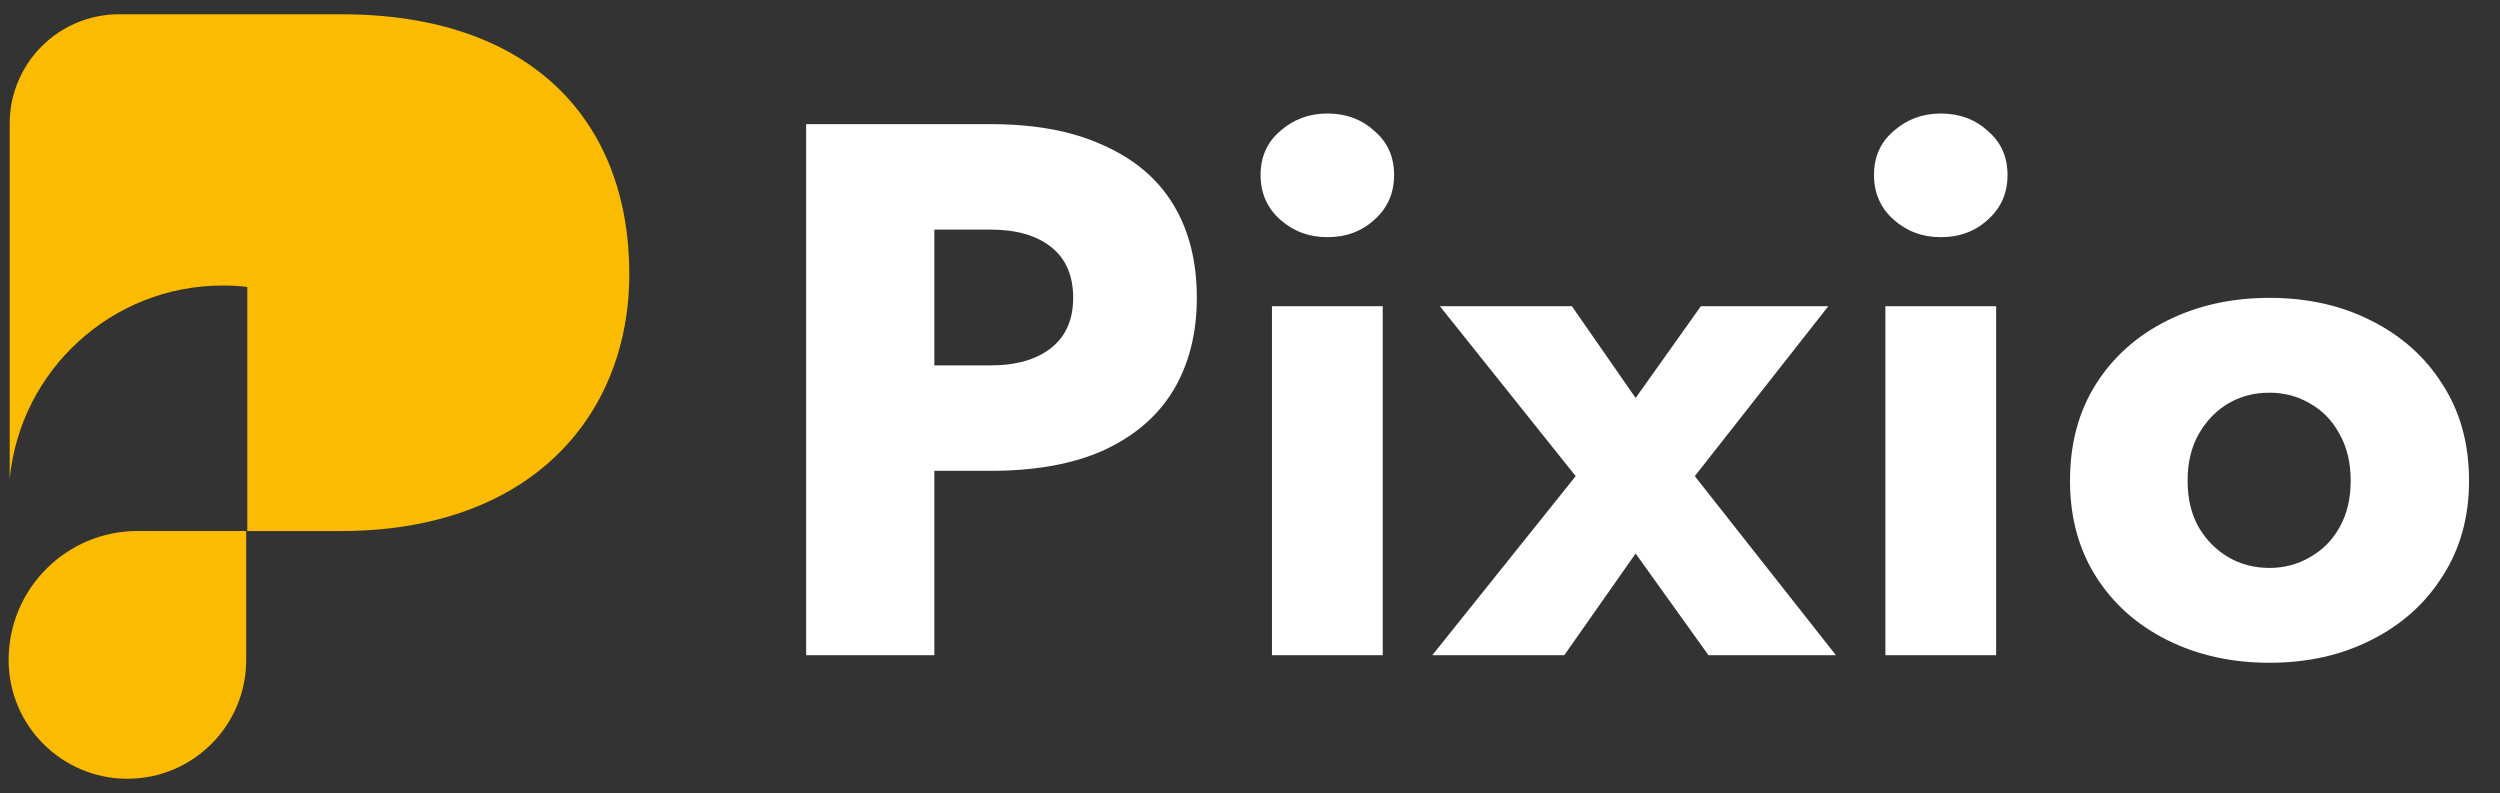
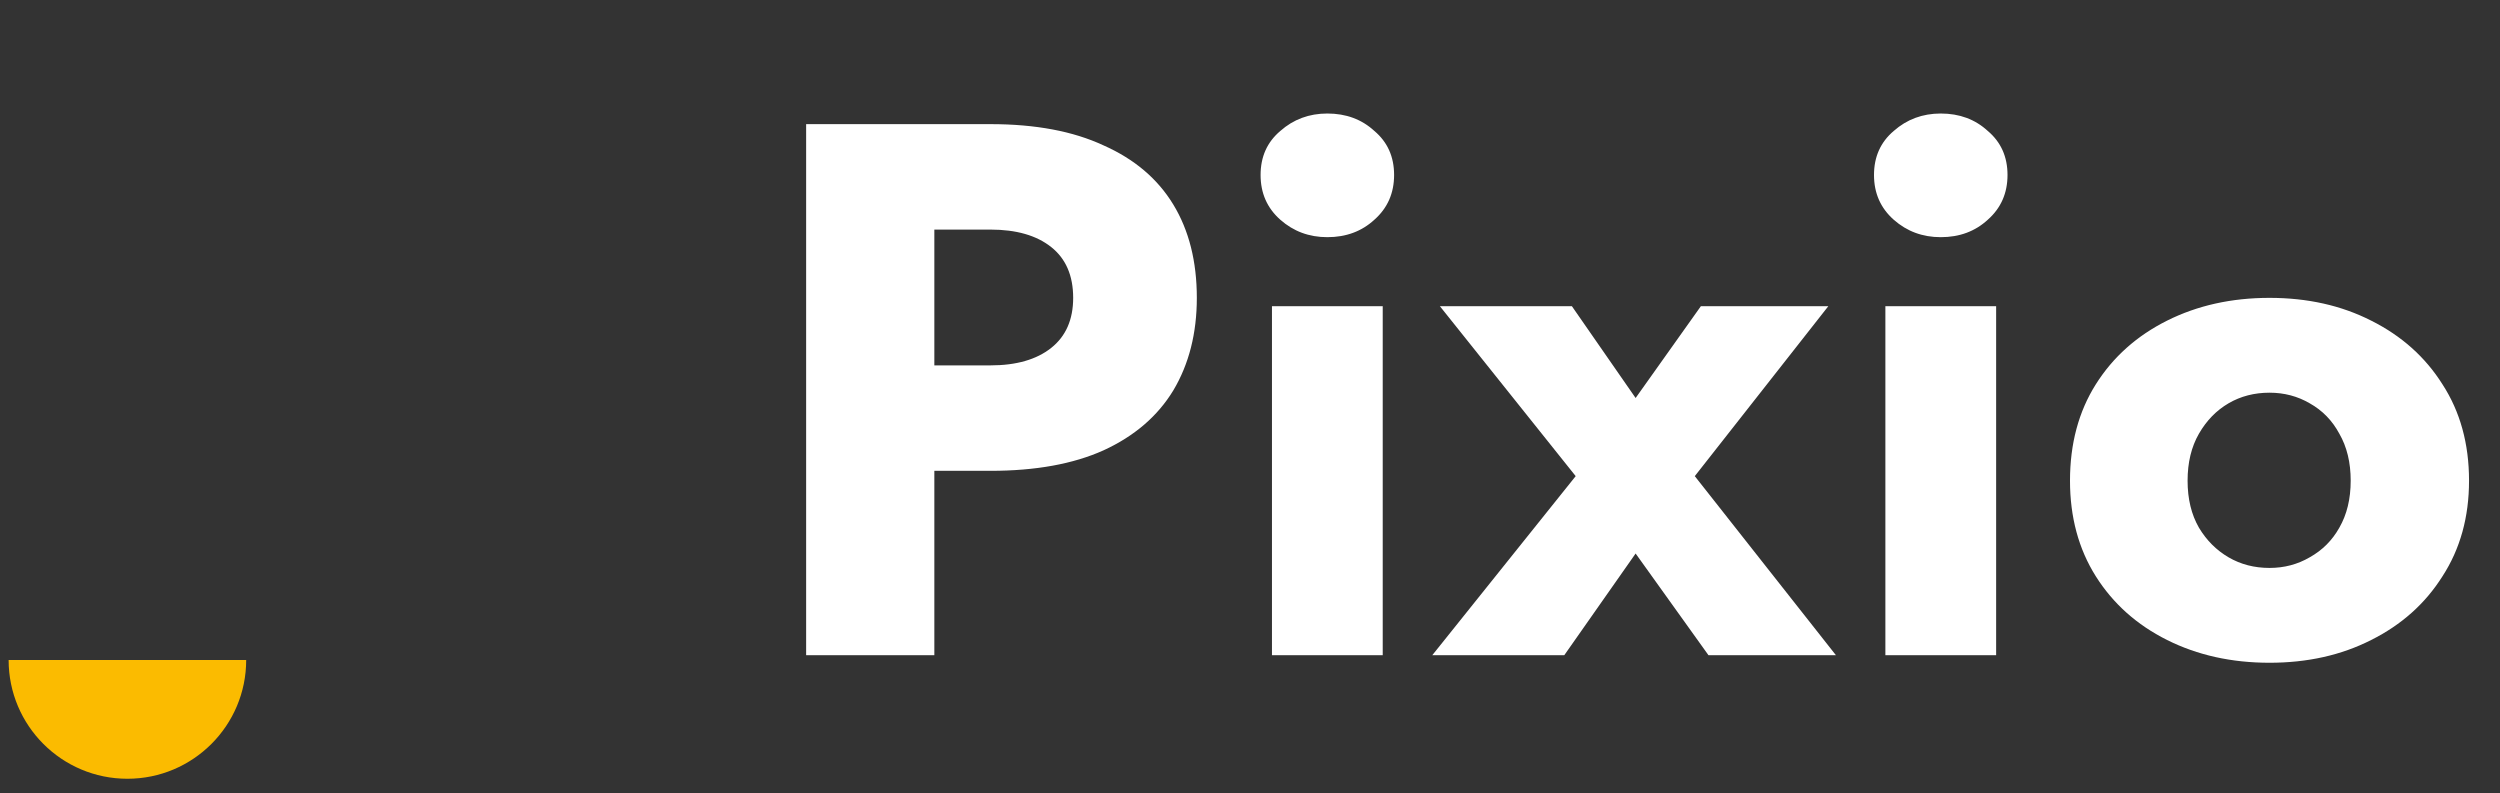
<svg xmlns="http://www.w3.org/2000/svg" width="145" height="46" viewBox="0 0 145 46" fill="none">
  <rect x="0" y="0" width="145" height="46" fill="#333333" stroke="none" />
-   <path d="M7.389 45.168C3.584 45.168 0.5 42.084 0.5 38.279C0.5 34.147 3.85 30.797 7.982 30.797H14.279V38.279C14.279 42.083 11.194 45.168 7.389 45.168Z" fill="#FBBB00" />
-   <path d="M36.5 15.905C36.5 22.562 32.718 28.298 25.288 30.156C23.636 30.575 21.806 30.8 19.8 30.8H14.342V16.637H14.301C14.301 16.637 14.295 16.637 14.289 16.637C13.84 16.584 13.386 16.56 12.925 16.56C6.464 16.56 1.159 21.494 0.562 27.79V7.169C0.562 3.667 3.402 0.828 6.904 0.828H19.8C30.846 0.828 36.5 7.03 36.5 15.905Z" fill="#FBBB00" />
+   <path d="M7.389 45.168C3.584 45.168 0.5 42.084 0.5 38.279H14.279V38.279C14.279 42.083 11.194 45.168 7.389 45.168Z" fill="#FBBB00" />
  <path d="M46.756 7.2H54.192V38H46.756V7.2ZM51.42 13.316V7.2H57.448C60.059 7.2 62.244 7.611 64.004 8.432C65.793 9.224 67.143 10.368 68.052 11.864C68.961 13.36 69.416 15.164 69.416 17.276C69.416 19.329 68.961 21.119 68.052 22.644C67.143 24.14 65.793 25.299 64.004 26.12C62.244 26.912 60.059 27.308 57.448 27.308H51.42V21.192H57.448C58.944 21.192 60.117 20.855 60.968 20.18C61.819 19.505 62.244 18.537 62.244 17.276C62.244 15.985 61.819 15.003 60.968 14.328C60.117 13.653 58.944 13.316 57.448 13.316H51.42ZM73.114 10.148C73.114 9.092 73.495 8.241 74.258 7.596C75.021 6.921 75.93 6.584 76.986 6.584C78.071 6.584 78.981 6.921 79.714 7.596C80.477 8.241 80.858 9.092 80.858 10.148C80.858 11.204 80.477 12.069 79.714 12.744C78.981 13.419 78.071 13.756 76.986 13.756C75.93 13.756 75.021 13.419 74.258 12.744C73.495 12.069 73.114 11.204 73.114 10.148ZM73.774 17.76H80.198V38H73.774V17.76ZM98.65 17.76H106.042L98.298 27.616L106.482 38H99.09L94.866 32.104L90.73 38H83.074L91.39 27.616L83.514 17.76H91.17L94.866 23.084L98.65 17.76ZM108.692 10.148C108.692 9.092 109.074 8.241 109.836 7.596C110.599 6.921 111.508 6.584 112.564 6.584C113.65 6.584 114.559 6.921 115.292 7.596C116.055 8.241 116.436 9.092 116.436 10.148C116.436 11.204 116.055 12.069 115.292 12.744C114.559 13.419 113.65 13.756 112.564 13.756C111.508 13.756 110.599 13.419 109.836 12.744C109.074 12.069 108.692 11.204 108.692 10.148ZM109.352 17.76H115.776V38H109.352V17.76ZM120.06 27.88C120.06 25.739 120.559 23.876 121.556 22.292C122.554 20.708 123.932 19.476 125.692 18.596C127.452 17.716 129.432 17.276 131.632 17.276C133.832 17.276 135.798 17.716 137.528 18.596C139.288 19.476 140.667 20.708 141.664 22.292C142.691 23.876 143.204 25.739 143.204 27.88C143.204 29.992 142.691 31.84 141.664 33.424C140.667 35.008 139.288 36.24 137.528 37.12C135.798 38 133.832 38.44 131.632 38.44C129.432 38.44 127.452 38 125.692 37.12C123.932 36.24 122.554 35.008 121.556 33.424C120.559 31.84 120.06 29.992 120.06 27.88ZM126.88 27.88C126.88 28.936 127.1 29.845 127.54 30.608C127.98 31.341 128.552 31.913 129.256 32.324C129.96 32.735 130.752 32.94 131.632 32.94C132.483 32.94 133.26 32.735 133.964 32.324C134.698 31.913 135.27 31.341 135.68 30.608C136.12 29.845 136.34 28.936 136.34 27.88C136.34 26.824 136.12 25.915 135.68 25.152C135.27 24.389 134.698 23.803 133.964 23.392C133.26 22.981 132.483 22.776 131.632 22.776C130.752 22.776 129.96 22.981 129.256 23.392C128.552 23.803 127.98 24.389 127.54 25.152C127.1 25.915 126.88 26.824 126.88 27.88Z" fill="white" />
</svg>